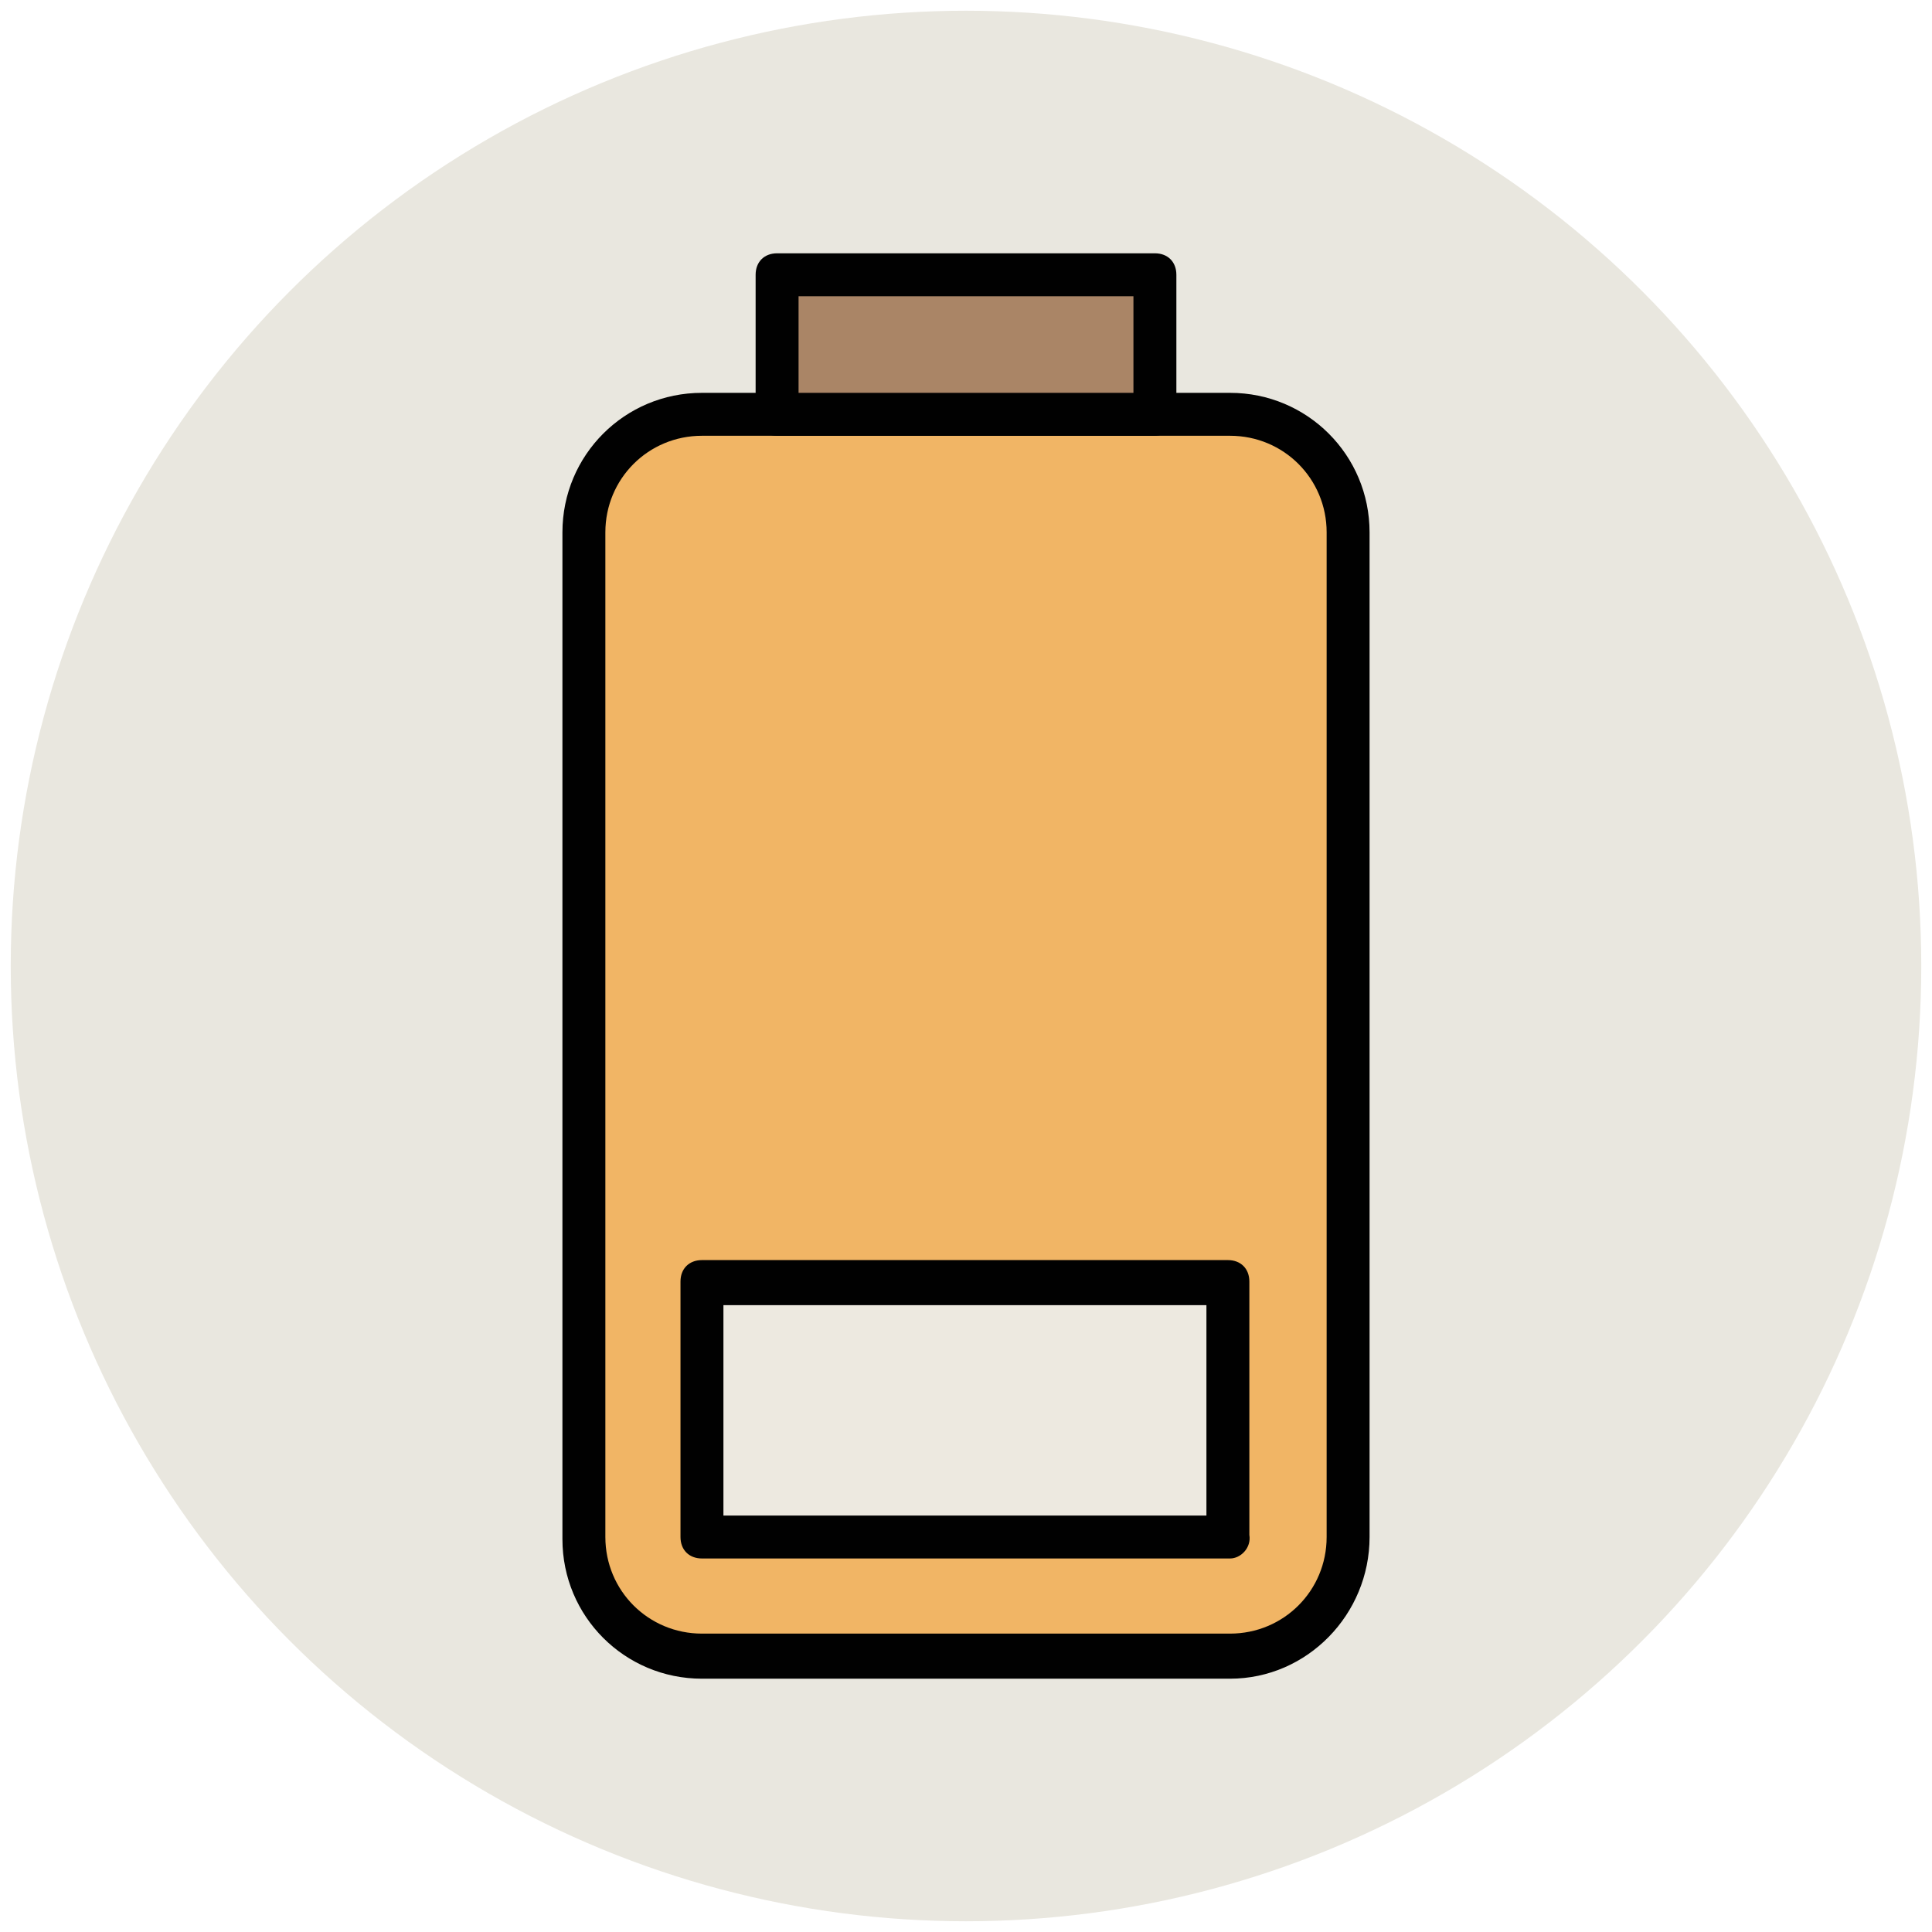
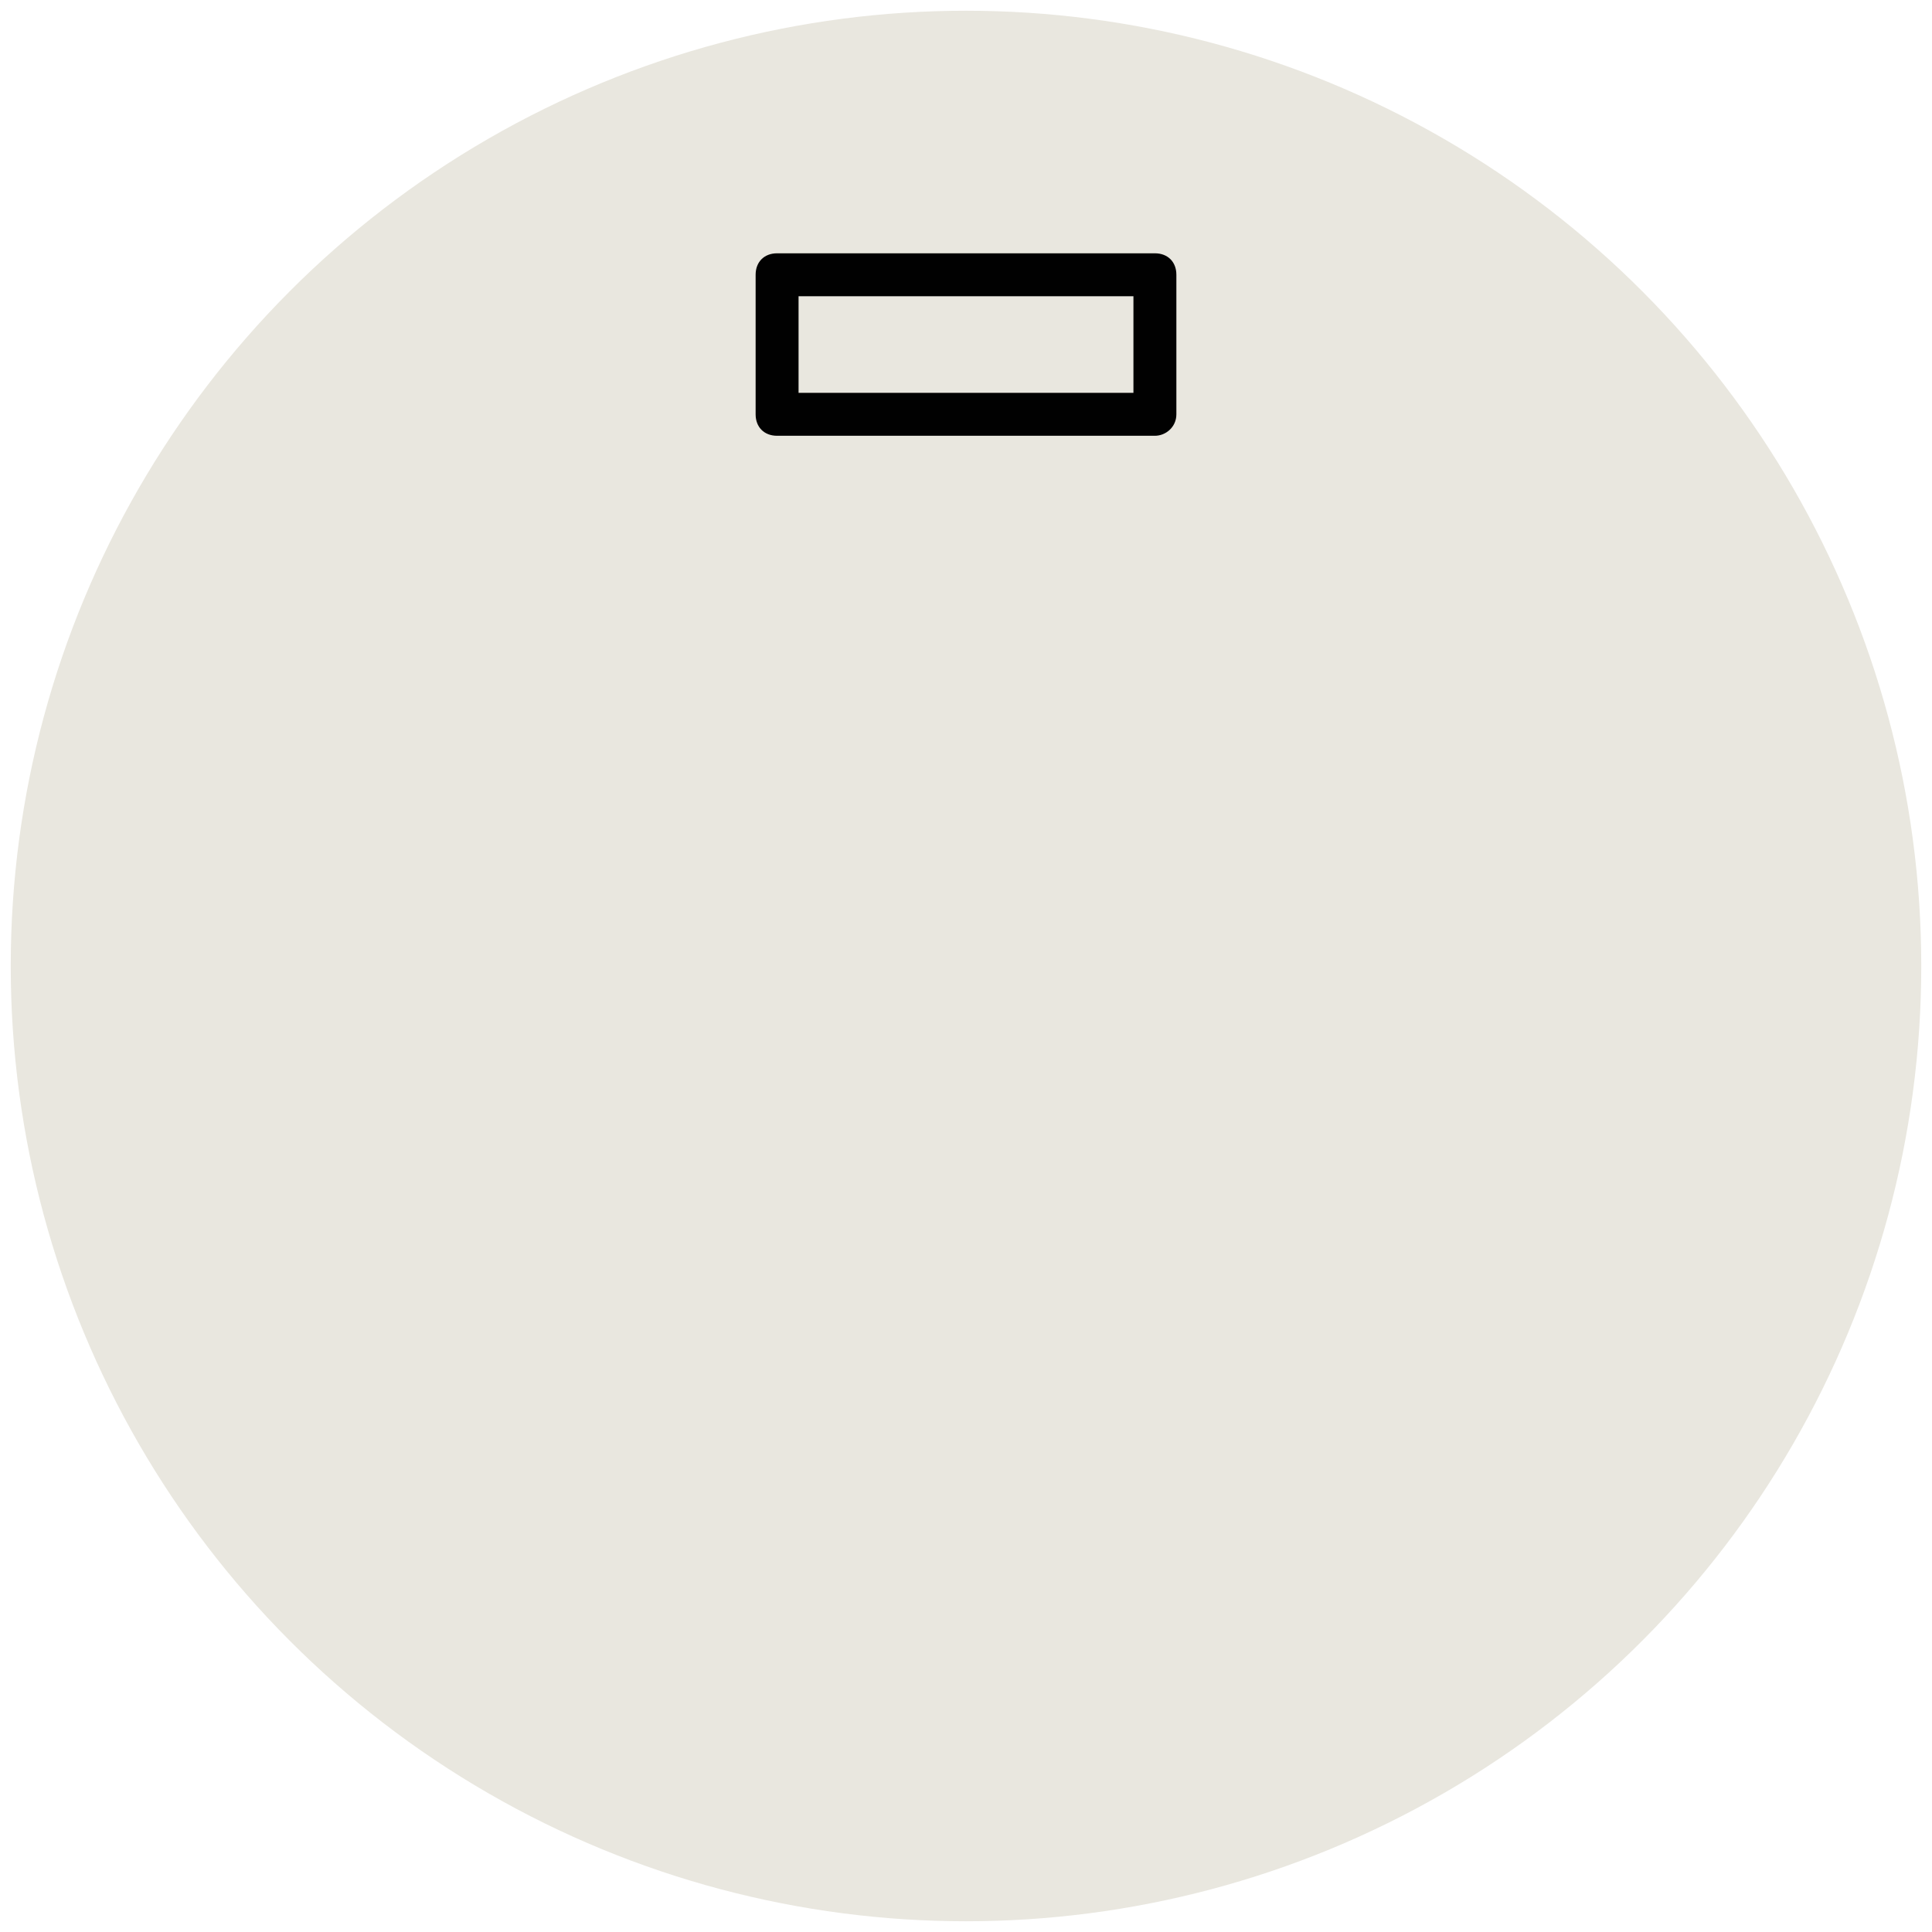
<svg xmlns="http://www.w3.org/2000/svg" version="1.1" id="Layer_1" x="0px" y="0px" viewBox="0 0 90 90" enable-background="new 0 0 90 90" xml:space="preserve">
  <g>
    <g>
      <circle fill="#E9E7DF" cx="45" cy="45" r="44.5" />
    </g>
    <g>
-       <path fill="#F1B565" d="M57.3,77.2H32.7c-3,0-5.5-2.5-5.5-5.5V24.8c0-3,2.5-5.5,5.5-5.5h24.6c3,0,5.5,2.5,5.5,5.5v46.8    C62.8,74.7,60.4,77.2,57.3,77.2z" />
-       <path fill="#010101" d="M57.3,78.2H32.7c-3.6,0-6.5-2.9-6.5-6.5V24.8c0-3.6,2.9-6.5,6.5-6.5h24.6c3.6,0,6.5,2.9,6.5,6.5v46.8    C63.8,75.2,60.9,78.2,57.3,78.2z M32.7,20.3c-2.5,0-4.5,2-4.5,4.5v46.8c0,2.5,2,4.5,4.5,4.5h24.6c2.5,0,4.5-2,4.5-4.5V24.8    c0-2.5-2-4.5-4.5-4.5H32.7z" />
-     </g>
+       </g>
    <g>
-       <rect x="36.2" y="12.8" fill="#AA8566" width="17.6" height="6.5" />
      <path fill="#010101" d="M53.8,20.3H36.2c-0.6,0-1-0.4-1-1v-6.5c0-0.6,0.4-1,1-1h17.6c0.6,0,1,0.4,1,1v6.5    C54.8,19.9,54.3,20.3,53.8,20.3z M37.2,18.3h15.6v-4.5H37.2V18.3z" />
    </g>
    <g>
-       <rect x="32.7" y="59.7" fill="#EDE9E0" width="24.5" height="11.8" />
-       <path fill="#010101" d="M57.3,72.6H32.7c-0.6,0-1-0.4-1-1V59.7c0-0.6,0.4-1,1-1h24.5c0.6,0,1,0.4,1,1v11.8    C58.3,72.1,57.8,72.6,57.3,72.6z M33.7,70.6h22.5v-9.8H33.7V70.6z" />
-     </g>
+       </g>
  </g>
</svg>